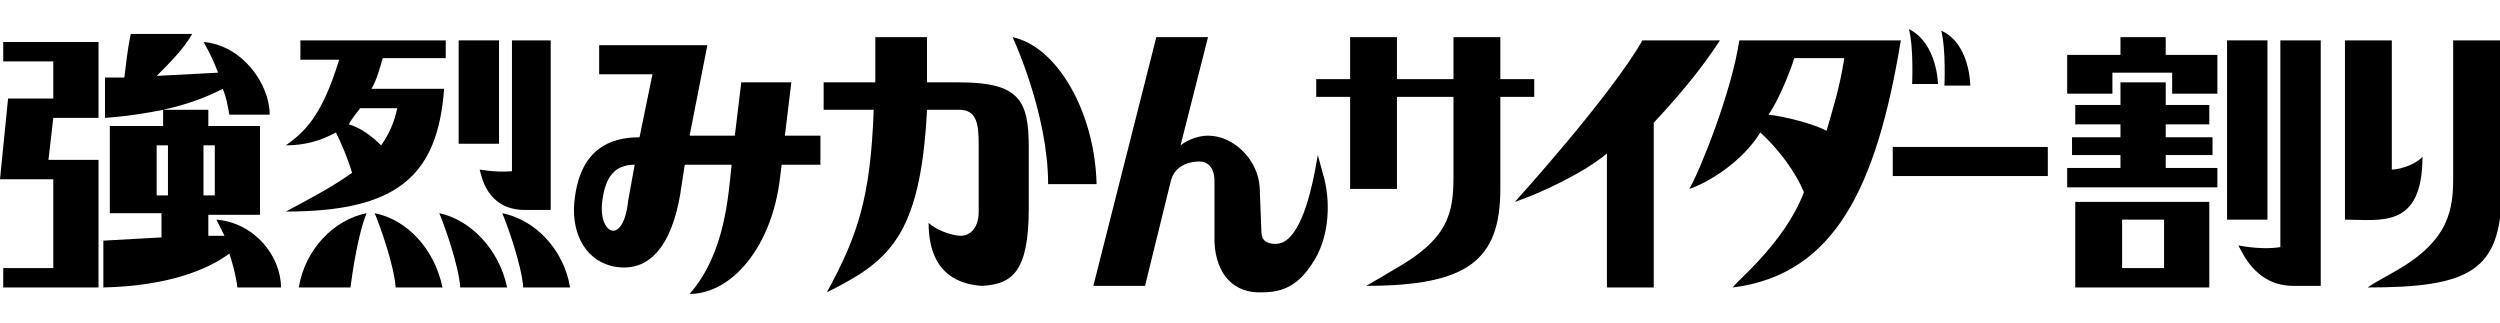
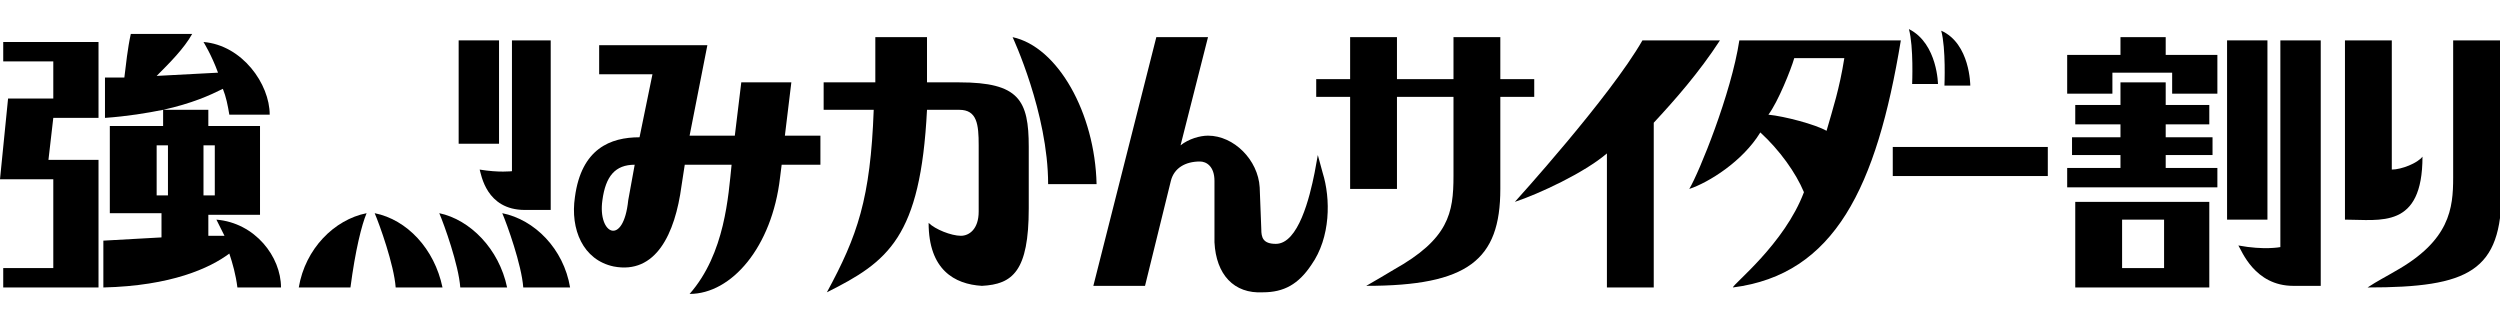
<svg xmlns="http://www.w3.org/2000/svg" xmlns:xlink="http://www.w3.org/1999/xlink" version="1.1" id="レイヤー_1" x="0px" y="0px" viewBox="0 0 154.8 20" style="enable-background:new 0 0 154.8 20;" xml:space="preserve">
  <style type="text/css">
	.st0{clip-path:url(#SVGID_00000158015137934904365640000009745576008879317893_);fill:#231815;}
	.st1{fill:#231815;}
	.st2{fill-rule:evenodd;clip-rule:evenodd;fill:#231815;}
	.st3{clip-path:url(#SVGID_00000074406464585155963220000017636058256563250352_);}
</style>
  <g>
    <defs>
      <rect id="SVGID_00000126323705545924952410000000329821941510518674_" y="1.8" width="154.8" height="16.4" />
    </defs>
    <clipPath id="SVGID_00000002366660143132190730000007692779939568386471_">
      <use xlink:href="#SVGID_00000126323705545924952410000000329821941510518674_" style="overflow:visible;" />
    </clipPath>
    <path style="clip-path:url(#SVGID_00000002366660143132190730000007692779939568386471_);" d="M92.9,4.9l0-2.6H90v2.6h-3.5V2.3   h-2.9v2.6h-2.1V6h2.1v5.7h2.9V6H90l0,4.9c0,2.3-0.3,3.9-3.7,5.8c-0.5,0.3-1,0.6-1.7,1c6.3,0,8.3-1.6,8.3-6l0-5.7H95V4.9H92.9z" />
    <path style="clip-path:url(#SVGID_00000002366660143132190730000007692779939568386471_);" d="M101.7,2.5c-2,3.5-7.9,10-7.9,10   c1.5-0.5,4.3-1.8,5.7-3v8.3h2.9V7.6c1.3-1.4,2.8-3.1,4.1-5.1H101.7z" />
    <path style="clip-path:url(#SVGID_00000002366660143132190730000007692779939568386471_);" d="M104.6,11.7c1.2-0.4,3.3-1.7,4.4-3.5   c1.2,1.1,2.2,2.5,2.7,3.7c-1.2,3.2-4.4,5.7-4.4,5.9c6.3-0.8,8.9-6.2,10.4-15.3h-10C107.2,5.8,105.2,10.7,104.6,11.7 M111.1,3.6h3.1   c-0.3,1.9-0.7,3.1-1.1,4.5c-0.7-0.4-2.6-0.9-3.6-1C110.1,6.3,110.9,4.3,111.1,3.6" />
    <path style="clip-path:url(#SVGID_00000002366660143132190730000007692779939568386471_);" d="M118.2,1.8c0.3,1.1,0.2,3.4,0.2,3.4   h1.6C120,5.3,120,2.7,118.2,1.8" />
    <path style="clip-path:url(#SVGID_00000002366660143132190730000007692779939568386471_);" d="M122,5.3c0,0,0-2.6-1.8-3.4   c0.3,1.1,0.2,3.4,0.2,3.4H122z" />
    <rect x="117.2" y="9.1" style="clip-path:url(#SVGID_00000002366660143132190730000007692779939568386471_);" width="9.6" height="1.8" />
    <path style="clip-path:url(#SVGID_00000002366660143132190730000007692779939568386471_);" d="M150,9.7c-0.3,0.4-1.3,0.8-1.9,0.8   v-8h-2.9v11.1C147.4,13.6,150,14.2,150,9.7" />
    <path style="clip-path:url(#SVGID_00000002366660143132190730000007692779939568386471_);" d="M151.9,2.5v8.5   c0,1.9-0.2,3.9-3.6,5.8c-0.5,0.3-1.1,0.6-1.7,1c6.3,0,8.3-1,8.3-6V2.5H151.9z" />
    <path style="clip-path:url(#SVGID_00000002366660143132190730000007692779939568386471_);" d="M128.5,17.8h8.3v-5.3h-8.3V17.8z    M131.4,13.6h2.6v3h-2.6V13.6z" />
    <polygon style="clip-path:url(#SVGID_00000002366660143132190730000007692779939568386471_);" points="134.1,2.3 131.3,2.3    131.3,3.4 128,3.4 128,5.8 130.8,5.8 130.8,4.5 134.5,4.5 134.5,5.8 137.3,5.8 137.3,3.4 134.1,3.4  " />
    <rect x="137.9" y="2.5" style="clip-path:url(#SVGID_00000002366660143132190730000007692779939568386471_);" width="2.5" height="11.1" />
    <polygon style="clip-path:url(#SVGID_00000002366660143132190730000007692779939568386471_);" points="134.1,9.6 137,9.6 137,8.5    134.1,8.5 134.1,7.7 136.8,7.7 136.8,6.5 134.1,6.5 134.1,5.1 131.3,5.1 131.3,6.5 128.5,6.5 128.5,7.7 131.3,7.7 131.3,8.5    128.3,8.5 128.3,9.6 131.3,9.6 131.3,10.4 128,10.4 128,11.6 137.3,11.6 137.3,10.4 134.1,10.4  " />
    <path style="clip-path:url(#SVGID_00000002366660143132190730000007692779939568386471_);" d="M141.2,2.5v12.8c0,0-1,0.2-2.6-0.1   c0.2,0.3,1,2.5,3.4,2.5c0.9,0,1.7,0,1.7,0V2.5H141.2z" />
    <polygon style="clip-path:url(#SVGID_00000002366660143132190730000007692779939568386471_);" points="0.2,2.6 0.2,3.8 3.3,3.8    3.3,6.1 0.5,6.1 0,11.1 3.3,11.1 3.3,16.6 0.2,16.6 0.2,17.8 6.1,17.8 6.1,9.9 3,9.9 3.3,7.3 6.1,7.3 6.1,2.6  " />
    <path style="clip-path:url(#SVGID_00000002366660143132190730000007692779939568386471_);" d="M17.4,17.8c0-1.9-1.6-4-4-4.2   c0,0,0.2,0.4,0.5,1l-1,0v-1.3h3.2V7.8h-3.2V6.8h-2.8c1.8-0.4,2.9-0.9,3.7-1.3C14,6,14.1,6.5,14.2,7.1h2.5c0-1.9-1.7-4.3-4.1-4.5   c0,0,0.5,0.8,0.9,1.9L9.7,4.7c0.8-0.8,1.7-1.7,2.2-2.6H8.1C7.9,3,7.8,4,7.7,4.8l-1.2,0v2.5C7.9,7.2,9.1,7,10.1,6.8v1H6.8v5.4h3.2   v1.5l-3.6,0.2v2.9c4.2-0.1,6.6-1.2,7.8-2.1c0.2,0.6,0.4,1.3,0.5,2.1H17.4z M13.3,12.1h-0.7V9h0.7V12.1z M9.7,9h0.7v3.1H9.7V9z" />
    <rect x="28.4" y="2.5" style="clip-path:url(#SVGID_00000002366660143132190730000007692779939568386471_);" width="2.5" height="6.4" />
    <path style="clip-path:url(#SVGID_00000002366660143132190730000007692779939568386471_);" d="M32.5,13h1.6V2.5h-2.4v8.1   c0,0-0.8,0.1-2-0.1C29.8,10.8,30.1,13,32.5,13" />
-     <path style="clip-path:url(#SVGID_00000002366660143132190730000007692779939568386471_);" d="M17.7,13.1c6.9,0,9.4-2.2,9.8-7.6H23   c0.3-0.5,0.5-1.2,0.7-1.9h3.9V2.5h-9v1.2H21c-1.1,3.6-2.2,4.5-3.3,5.3c1.2,0,2.2-0.3,3.1-0.8c0.3,0.6,0.7,1.5,1,2.5   C20.4,11.7,18.8,12.5,17.7,13.1 M22.3,6.7h2.3c-0.2,0.9-0.5,1.6-1,2.3c-0.6-0.6-1.3-1.1-2-1.3C21.8,7.3,22.1,7,22.3,6.7" />
    <path style="clip-path:url(#SVGID_00000002366660143132190730000007692779939568386471_);" d="M23.2,13.2c0.3,0.7,1.2,3.2,1.3,4.6   h2.9C26.9,15.4,25.2,13.6,23.2,13.2" />
    <path style="clip-path:url(#SVGID_00000002366660143132190730000007692779939568386471_);" d="M31.1,13.2c0.3,0.7,1.2,3.2,1.3,4.6   h2.9C34.9,15.4,33.1,13.6,31.1,13.2" />
    <path style="clip-path:url(#SVGID_00000002366660143132190730000007692779939568386471_);" d="M27.2,13.2c0.3,0.7,1.2,3.2,1.3,4.6   h2.9C30.9,15.4,29.1,13.6,27.2,13.2" />
    <path style="clip-path:url(#SVGID_00000002366660143132190730000007692779939568386471_);" d="M18.5,17.8h3.2   c0.3-2.3,0.7-3.9,1-4.6C20.7,13.6,18.9,15.4,18.5,17.8" />
    <path style="clip-path:url(#SVGID_00000002366660143132190730000007692779939568386471_);" d="M50.8,10.2h-2.4L48.3,11   c-0.5,4.3-3,7.2-5.6,7.2c2.2-2.5,2.4-6.1,2.6-8l-2.9,0l-0.2,1.3c-0.4,3-1.6,5.5-4.2,5c-1.9-0.4-2.7-2.3-2.4-4.3   c0.4-3,2.2-3.7,4-3.7l0.8-3.9h-3.3V2.8h6.7l-1.1,5.6h2.8l0.4-3.3h3.1l-0.4,3.3h2.2V10.2z M39.3,10.2c-1.2,0-1.8,0.7-2,2.2   c-0.3,2.1,1.3,2.9,1.6,0L39.3,10.2z" />
    <path style="clip-path:url(#SVGID_00000002366660143132190730000007692779939568386471_);" d="M57.5,13.8c0.4,0.4,1.4,0.8,2,0.8   c0.5,0,1.1-0.4,1.1-1.5V9c0-1.3-0.1-2.2-1.2-2.2h-2c-0.4,7.9-2.4,9.4-6.2,11.3c1.9-3.5,2.7-5.8,2.9-11.3H51V5.1h3.2V2.3h3.2   c0,0.7,0,2.2,0,2.8h2c3.7,0,4.3,1.1,4.3,4v3.8c0,3.9-1,4.7-2.9,4.8C59.1,17.6,57.5,16.7,57.5,13.8 M62.7,2.3   c2.8,0.6,5.1,4.7,5.2,9.1h-3C64.9,7,62.7,2.3,62.7,2.3" />
    <path style="clip-path:url(#SVGID_00000002366660143132190730000007692779939568386471_);" d="M75.2,15l0-3.8   c0-0.9-0.5-1.2-0.9-1.2c-0.9,0-1.6,0.4-1.8,1.2l-1.6,6.5h-3.2l3.9-15.4h3.2L73.1,9c0.5-0.4,1.2-0.6,1.7-0.6c1.6,0,3.1,1.5,3.2,3.2   l0.1,2.6c0,0.5,0.1,0.9,0.9,0.9c1.4,0,2.1-2.9,2.4-4.4l0.2-1.1l0.3,1.1c0.5,1.6,0.5,4-0.7,5.7c-0.8,1.2-1.7,1.7-3,1.7   C76.4,18.2,75.3,17,75.2,15" />
  </g>
</svg>